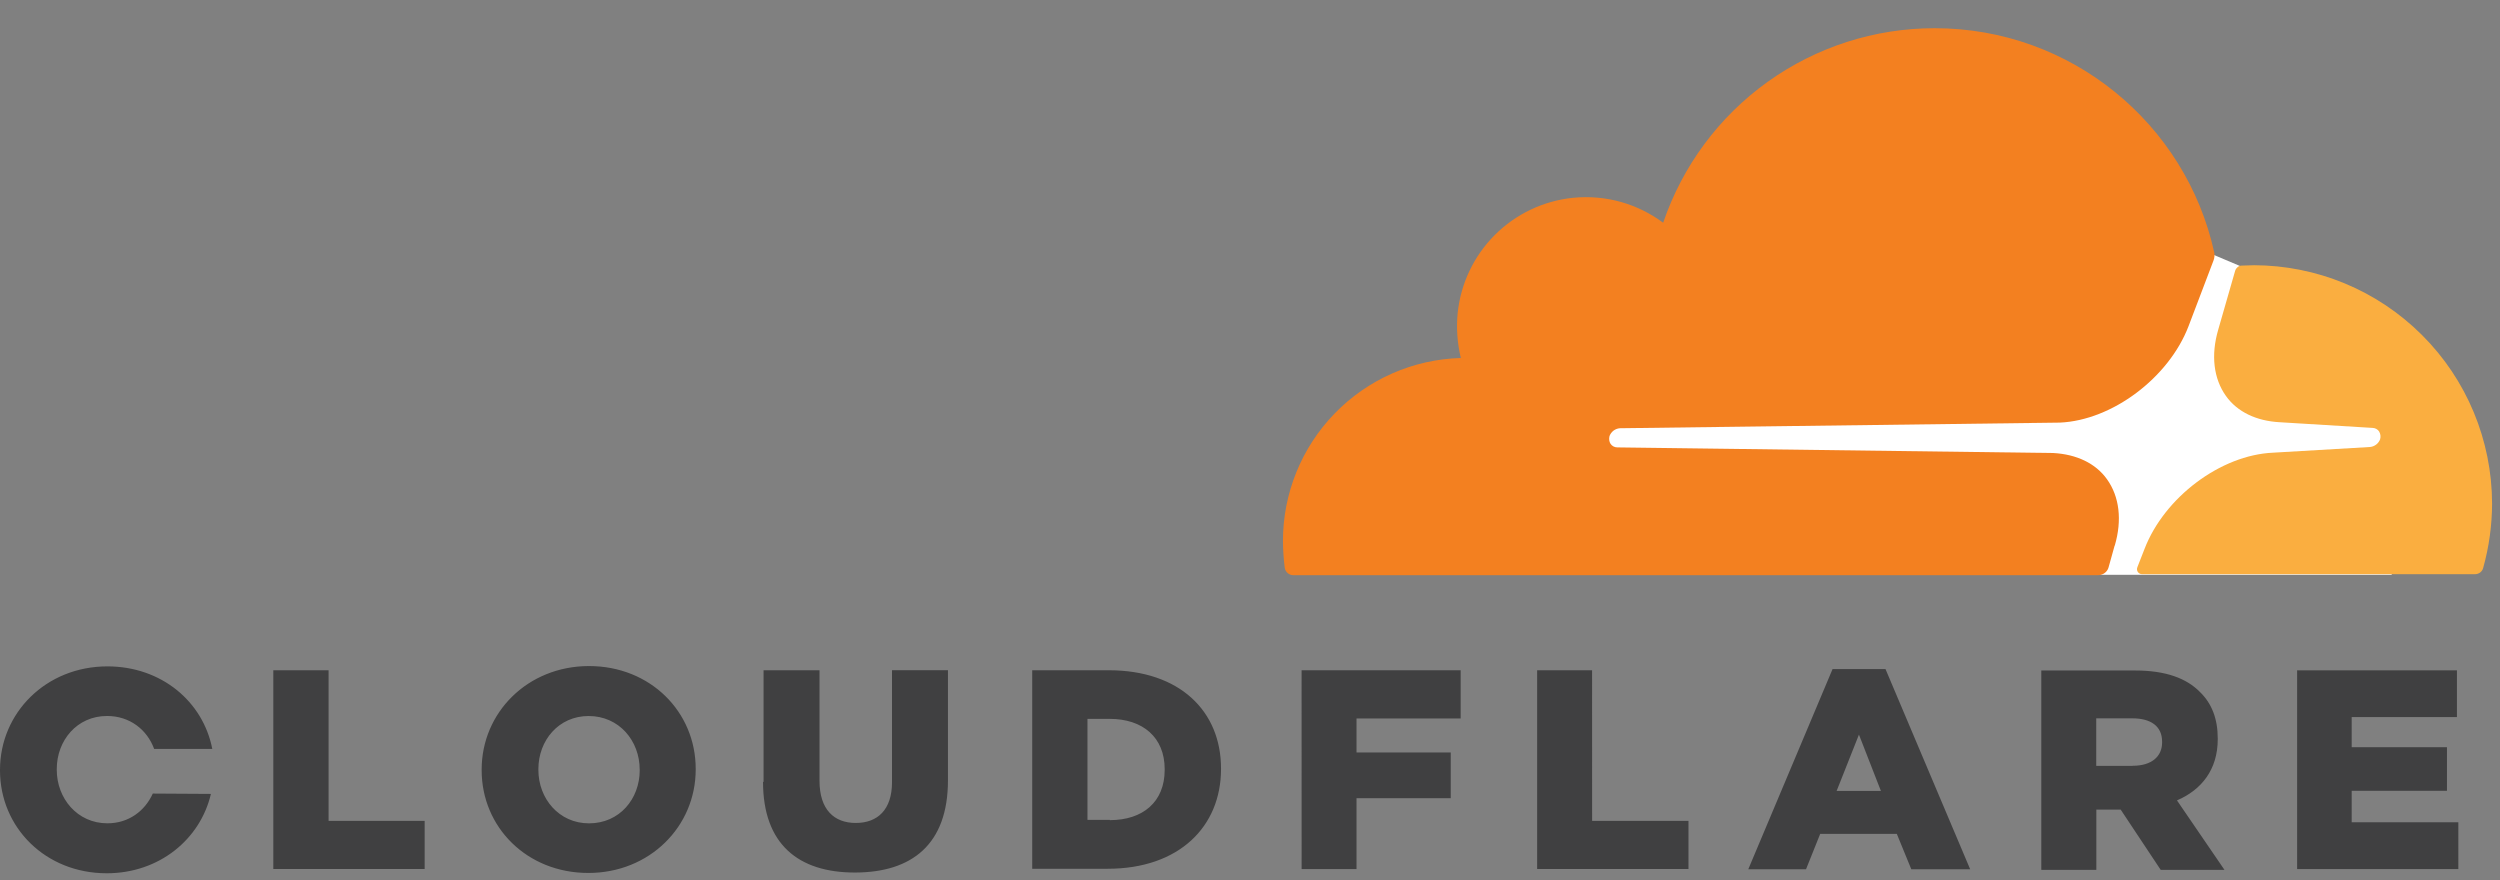
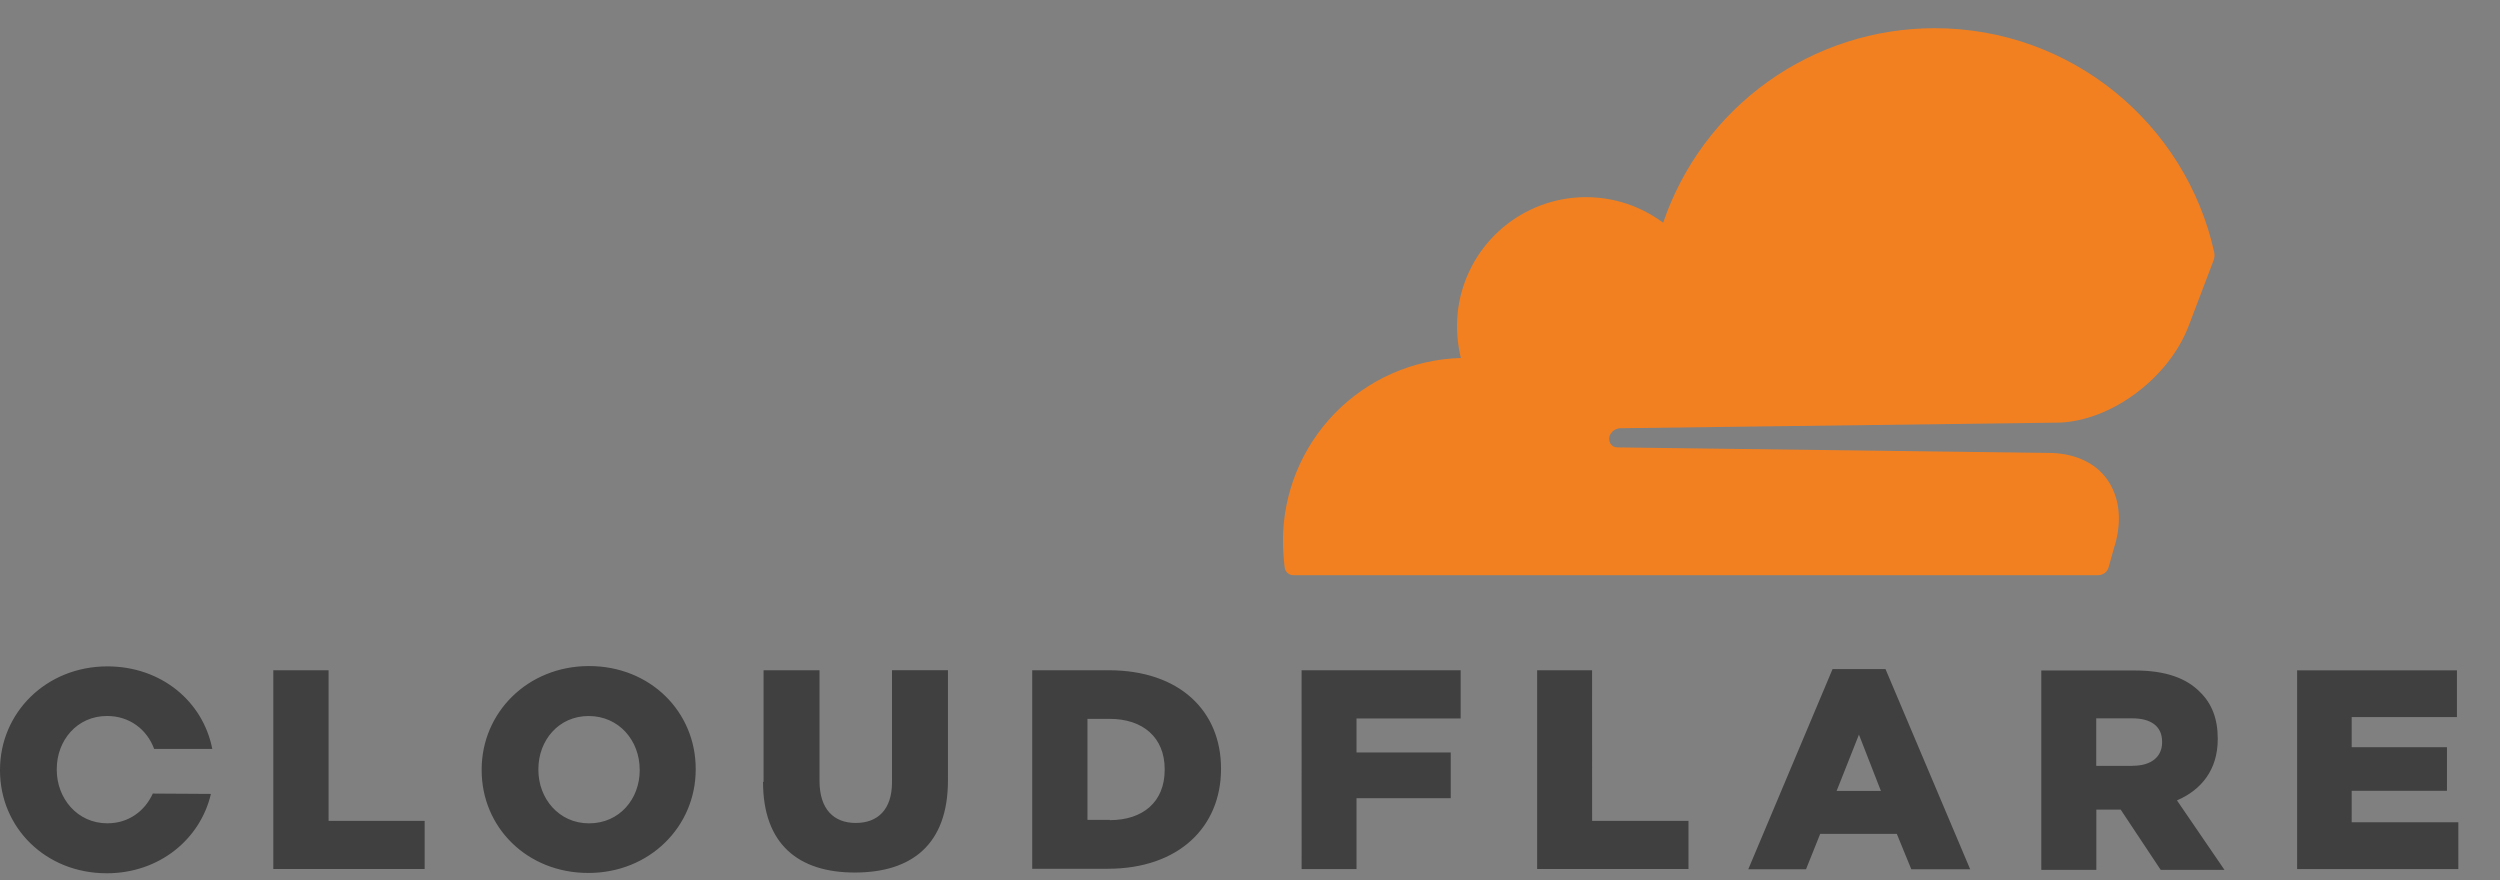
<svg xmlns="http://www.w3.org/2000/svg" width="71" height="25" viewBox="0 0 71 25" fill="none">
  <rect x="0" y="0" width="71" height="25" fill="#808080" stroke="none" />
  <path d="M9.332 23.312H12.06V24.68H7.762V19.035H9.332V23.312ZM13.679 21.874V21.855C13.679 20.235 14.987 18.916 16.728 18.916C18.47 18.916 19.758 20.215 19.758 21.835V21.854C19.758 23.474 18.45 24.792 16.708 24.792C14.966 24.792 13.679 23.494 13.679 21.874ZM18.167 21.874V21.855C18.167 21.04 17.584 20.335 16.718 20.335C15.862 20.335 15.29 21.03 15.29 21.844V21.864C15.29 22.679 15.873 23.383 16.729 23.383C17.594 23.383 18.168 22.689 18.168 21.874H18.167ZM21.685 22.205V19.035H23.274V22.175C23.274 22.99 23.686 23.372 24.304 23.372C24.922 23.372 25.333 22.999 25.333 22.214V19.034H26.922V22.163C26.922 23.984 25.893 24.78 24.276 24.78C22.676 24.78 21.67 23.976 21.67 22.204L21.685 22.205ZM29.314 19.035H31.487C33.5 19.035 34.677 20.193 34.677 21.823V21.842C34.677 23.472 33.49 24.673 31.457 24.673H29.315V19.028L29.314 19.035ZM31.518 23.292C32.454 23.292 33.077 22.779 33.077 21.864V21.844C33.077 20.939 32.453 20.416 31.518 20.416H30.884V23.284H31.518V23.292ZM36.965 19.035H41.483V20.404H38.525V21.37H41.201V22.669H38.525V24.681H36.966L36.965 19.035ZM45.216 23.312H47.953V24.68H43.655V19.035H45.215L45.216 23.312ZM52.039 19.001H53.548L55.953 24.687H54.281L53.869 23.681H51.694L51.291 24.687H49.651L52.045 19.001H52.039ZM53.418 22.463L52.794 20.863L52.16 22.463H53.418ZM57.973 19.042H60.64C61.505 19.042 62.099 19.263 62.481 19.655C62.813 19.977 62.984 20.41 62.984 20.974V20.994C62.984 21.859 62.521 22.433 61.826 22.731L63.175 24.704H61.364L60.227 22.992H59.536V24.704H57.973V19.042ZM60.569 21.748C61.103 21.748 61.404 21.487 61.404 21.084V21.065C61.404 20.623 61.083 20.401 60.559 20.401H59.533V21.75H60.562L60.569 21.748ZM66.788 23.352H69.817V24.681H65.238V19.037H69.777V20.365H66.788V21.221H69.494V22.459H66.788V23.352ZM4.339 22.537C4.118 23.029 3.655 23.382 3.051 23.382C2.195 23.382 1.612 22.674 1.612 21.862V21.843C1.612 21.028 2.186 20.334 3.04 20.334C3.683 20.334 4.177 20.72 4.378 21.27H6.029C5.767 19.921 4.58 18.925 3.05 18.925C1.309 18.925 0 20.244 0 21.864V21.883C0.003 23.503 1.291 24.801 3.032 24.801C4.521 24.801 5.689 23.835 5.99 22.547L4.34 22.537H4.339Z" fill="#404041" />
-   <path d="M62.863 7.236L45.202 7.357V16.324H67.924V10.029L63.613 7.553L62.863 7.236Z" fill="white" />
  <path d="M60.06 15.493C60.272 14.768 60.191 14.104 59.839 13.611C59.517 13.158 58.974 12.903 58.319 12.866L45.931 12.706C45.851 12.706 45.78 12.665 45.74 12.605C45.7 12.545 45.69 12.463 45.71 12.384C45.733 12.323 45.772 12.27 45.824 12.23C45.876 12.191 45.937 12.168 46.002 12.162L58.501 12.002C59.981 11.937 61.59 10.734 62.154 9.265L62.862 7.403C62.893 7.326 62.9 7.242 62.882 7.161C62.078 3.518 58.826 0.801 54.942 0.801C53.241 0.801 51.583 1.334 50.2 2.325C48.818 3.316 47.781 4.715 47.234 6.326C46.53 5.803 45.634 5.522 44.668 5.618C43.831 5.705 43.048 6.078 42.453 6.673C41.857 7.269 41.485 8.051 41.398 8.889C41.356 9.317 41.387 9.749 41.488 10.167C40.134 10.205 38.849 10.77 37.905 11.742C36.962 12.713 36.434 14.015 36.436 15.369C36.438 15.621 36.455 15.873 36.486 16.124C36.505 16.245 36.607 16.335 36.727 16.335H59.591C59.721 16.335 59.848 16.245 59.883 16.114L60.054 15.5L60.06 15.493Z" fill="#F38020" />
-   <path d="M64.003 7.533L63.661 7.543C63.581 7.543 63.51 7.603 63.48 7.684L62.997 9.365C62.786 10.089 62.866 10.754 63.218 11.247C63.54 11.7 64.084 11.955 64.738 11.991L67.375 12.152C67.455 12.152 67.526 12.193 67.566 12.253C67.586 12.286 67.598 12.322 67.604 12.36C67.609 12.398 67.606 12.437 67.596 12.474C67.573 12.535 67.534 12.588 67.482 12.627C67.43 12.666 67.369 12.69 67.304 12.695L64.557 12.856C63.067 12.921 61.467 14.124 60.903 15.593L60.702 16.107C60.661 16.207 60.732 16.308 60.843 16.308H70.282C70.393 16.308 70.493 16.244 70.523 16.127C70.689 15.53 70.774 14.914 70.775 14.295C70.77 12.501 70.055 10.782 68.785 9.515C67.516 8.247 65.796 7.534 64.003 7.532" fill="#FAAE40" />
</svg>